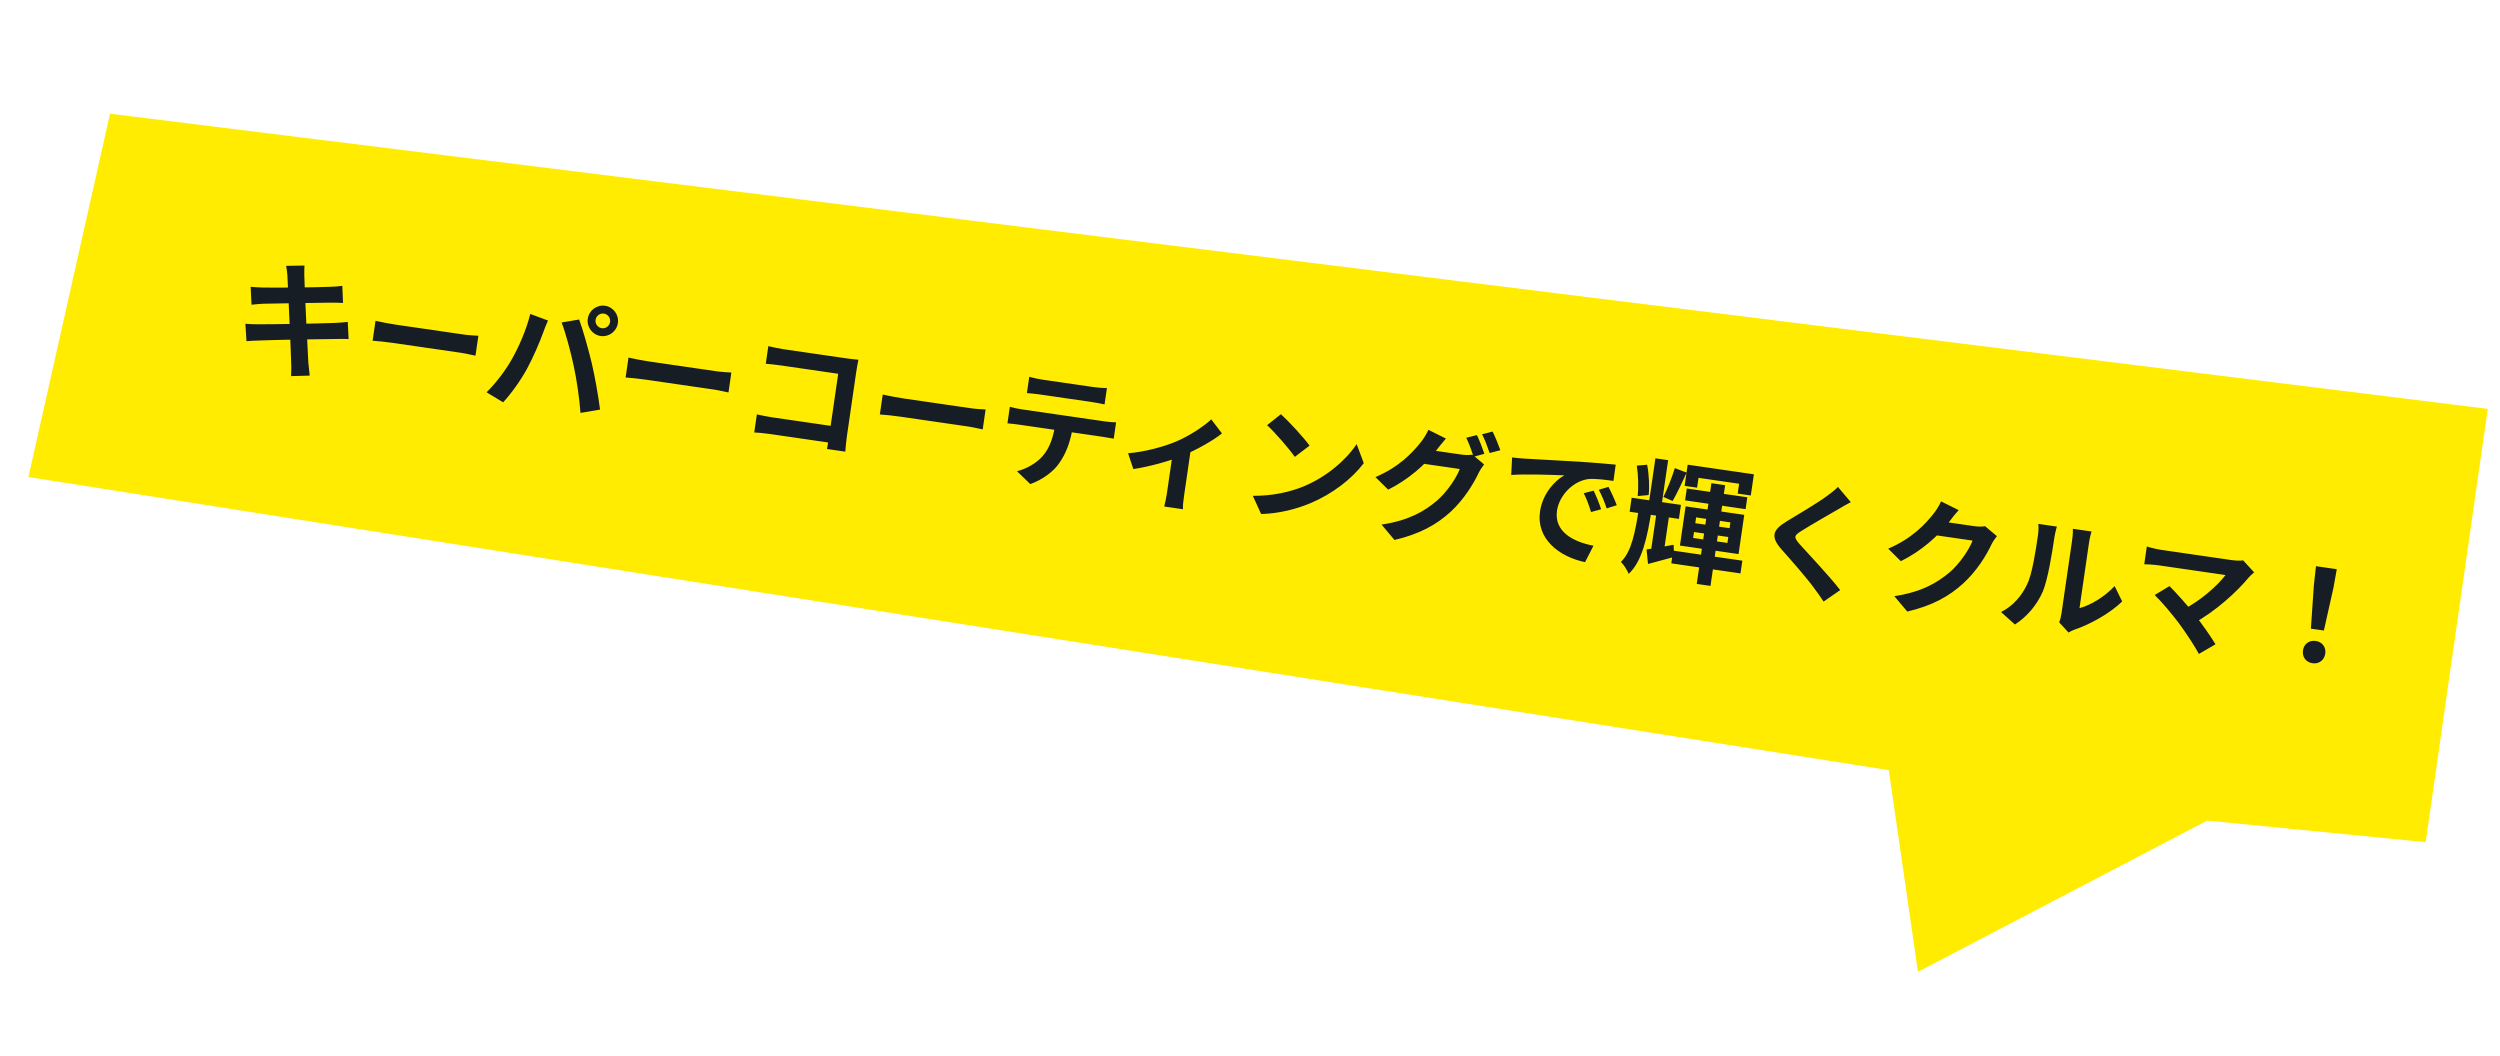
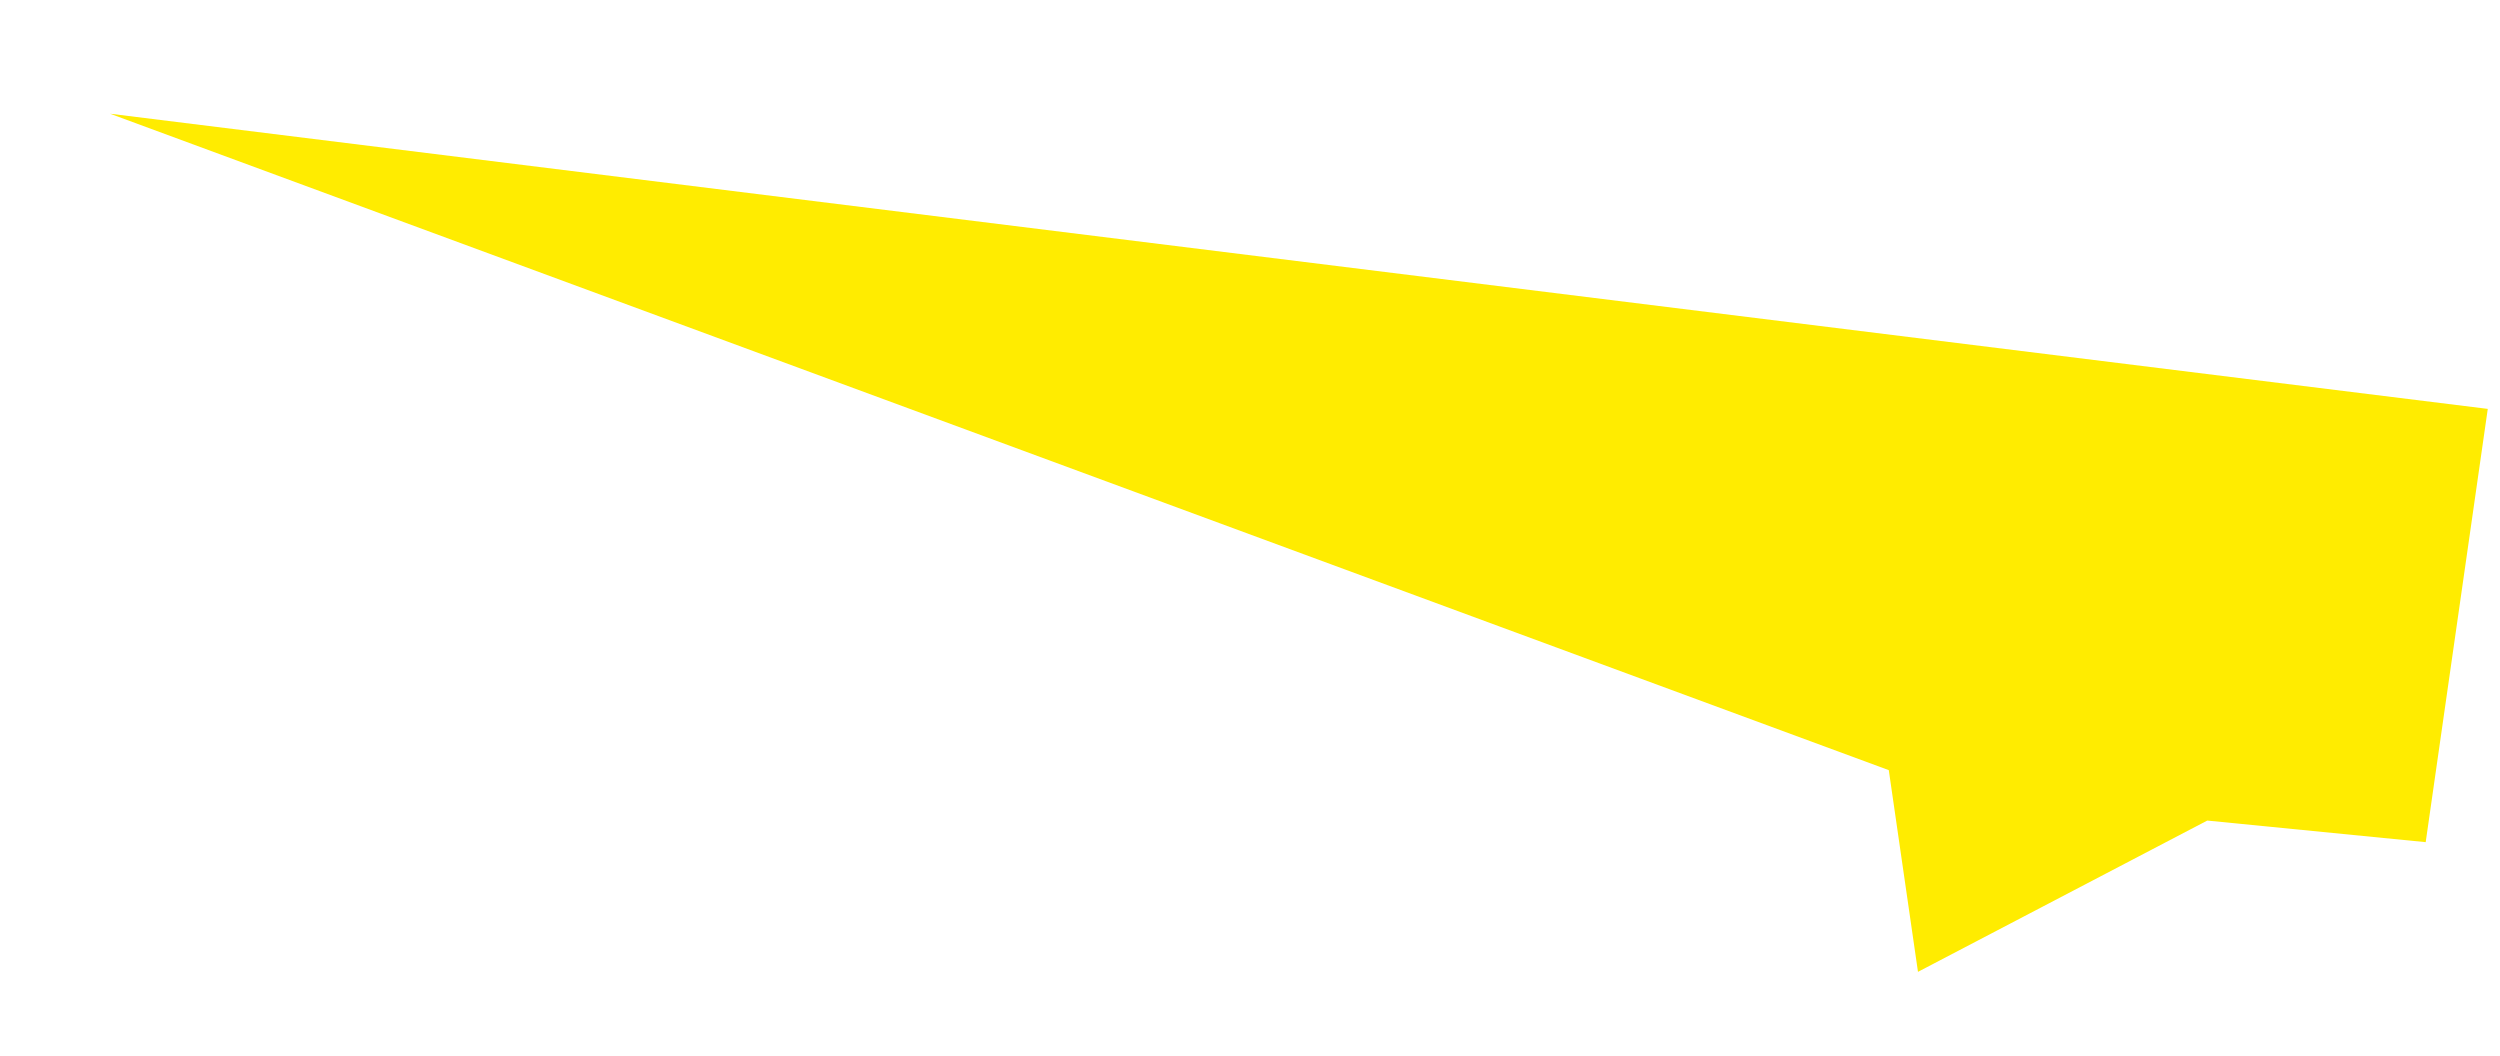
<svg xmlns="http://www.w3.org/2000/svg" width="100%" height="100%" viewBox="0 0 471 199" fill="none">
-   <path d="M468.696 77.035L20.727 21.423L5.356 89.873L355.847 145.095L361.347 183.095L415.847 154.595L457 158.663L468.696 77.035Z" fill="#FFEC00" />
-   <path d="M54.147 51.94C54.248 53.919 54.812 66.224 54.857 68.413C54.92 69.15 54.85 69.964 54.841 70.86L58.347 70.764C58.248 69.949 58.158 69.063 58.092 68.35C57.945 65.855 57.341 53.495 57.331 51.893C57.319 51.309 57.341 50.488 57.359 50.03L53.907 50.086C54.018 50.66 54.102 51.254 54.147 51.94ZM47.222 54.037L47.386 57.408C48.225 57.312 48.863 57.259 49.62 57.224C51.446 57.174 59.806 57.055 62.383 57.017C63.109 57.026 64.103 57.025 64.629 57.077L64.491 53.856C63.897 53.939 62.964 54.022 62.21 54.033C60.01 54.15 51.511 54.224 49.458 54.168C48.684 54.153 47.965 54.097 47.222 54.037ZM46.234 61L46.436 64.279C46.98 64.212 47.831 64.191 48.88 64.149C51.297 64.04 60.051 63.881 63.133 63.868C64.032 63.854 65.03 63.829 65.678 63.875L65.517 60.65C64.851 60.723 63.941 60.809 62.991 60.84C60.184 60.966 51.311 61.107 48.718 61.094C47.965 61.106 46.855 61.066 46.234 61ZM70.745 60.44L70.2 64.192C71.113 64.252 72.714 64.412 74.044 64.606C76.847 65.013 84.661 66.149 86.822 66.463C87.82 66.608 89.014 66.903 89.58 67.009L90.126 63.257C89.478 63.211 88.415 63.178 87.299 63.016C85.185 62.708 77.347 61.569 74.545 61.162C73.31 60.982 71.614 60.639 70.745 60.44ZM112.208 60.258C112.319 59.498 113.026 58.97 113.786 59.081C114.522 59.188 115.05 59.895 114.94 60.655C114.829 61.415 114.122 61.943 113.386 61.836C112.626 61.725 112.098 61.018 112.208 60.258ZM110.736 60.044C110.508 61.611 111.604 63.081 113.172 63.308C114.715 63.533 116.184 62.437 116.412 60.869C116.64 59.302 115.544 57.833 114 57.608C112.433 57.38 110.964 58.477 110.736 60.044ZM96.336 67.846C95.197 69.839 93.427 72.176 91.671 73.91L94.792 75.794C96.286 74.193 98.081 71.689 99.271 69.509C100.423 67.421 101.751 64.292 102.325 62.678C102.5 62.145 102.954 61.023 103.241 60.385L99.904 59.149C99.153 62.144 97.764 65.361 96.336 67.846ZM108.114 69.073C108.691 71.776 109.135 74.896 109.369 77.792L113.049 77.163C112.75 74.718 112.04 70.759 111.499 68.474C110.928 66.062 109.845 62.17 109.113 60.196L105.806 60.758C106.565 62.712 107.574 66.448 108.114 69.073ZM118.41 67.368L117.865 71.121C118.777 71.181 120.379 71.341 121.709 71.534C124.512 71.941 132.326 73.077 134.487 73.391C135.484 73.536 136.678 73.831 137.245 73.938L137.79 70.185C137.142 70.139 136.08 70.106 134.964 69.944C132.85 69.637 125.012 68.498 122.21 68.09C120.975 67.911 119.278 67.567 118.41 67.368ZM144.755 65.207L144.272 68.532C144.943 68.581 146.233 68.72 147.23 68.865L157.918 70.419L156.213 82.152C156.085 83.03 155.937 83.882 155.81 84.591L159.253 85.091C159.313 84.348 159.421 83.103 159.542 82.272L161.33 69.969C161.434 69.257 161.616 68.337 161.723 67.771C161.315 67.736 160.335 67.642 159.646 67.541L147.676 65.802C146.844 65.681 145.644 65.433 144.755 65.207ZM142.595 78.062L142.098 81.482C142.896 81.501 144.233 81.647 145.159 81.782L157.913 83.636L158.369 80.501L145.52 78.633C144.451 78.478 143.392 78.251 142.595 78.062ZM166.307 74.33L165.761 78.083C166.674 78.143 168.276 78.303 169.606 78.496C172.408 78.903 180.222 80.039 182.383 80.353C183.381 80.498 184.575 80.793 185.142 80.9L185.687 77.147C185.039 77.102 183.977 77.068 182.86 76.906C180.747 76.599 172.909 75.46 170.106 75.052C168.871 74.873 167.175 74.529 166.307 74.33ZM193.914 70.995L193.468 74.058C194.188 74.115 195.216 74.215 196.023 74.333C197.52 74.55 204.17 75.517 205.571 75.721C206.379 75.838 207.298 76.02 208.099 76.185L208.544 73.121C207.723 73.099 206.762 73.032 205.978 72.918C204.577 72.714 197.927 71.748 196.431 71.53C195.623 71.413 194.66 71.2 193.914 70.995ZM190.254 76.647L189.802 79.758C190.474 79.808 191.404 79.918 192.093 80.019C193.589 80.236 206.248 82.076 207.649 82.28C208.314 82.376 209.213 82.531 209.827 82.645L210.276 79.557C209.618 79.583 208.569 79.455 208.07 79.382C206.669 79.178 194.01 77.338 192.514 77.121C191.778 77.014 190.953 76.846 190.254 76.647ZM202.173 80.077L198.868 79.621C198.499 82.162 197.842 84.347 196.392 85.979C195.262 87.246 193.379 88.354 191.596 88.774L194.105 91.2C196.354 90.412 198.472 88.852 199.521 87.307C200.829 85.484 201.721 83.189 202.173 80.077ZM212.527 85.39L213.524 88.372C216.349 87.958 220.238 86.899 222.558 85.951C225.368 84.807 228.567 82.992 230.216 81.655L228.2 79.01C226.74 80.374 224.058 82.143 221.527 83.206C219.485 84.073 215.738 85.153 212.527 85.39ZM220.993 85.044L219.857 92.858C219.733 93.713 219.478 94.961 219.338 95.426L222.877 95.94C222.803 95.445 222.963 94.182 223.087 93.327L224.312 84.896L220.993 85.044ZM241.325 78.032L238.72 80.103C240.281 81.542 242.897 84.566 243.939 86.075L246.72 83.957C245.53 82.305 242.801 79.386 241.325 78.032ZM236.033 93.415L237.596 96.843C241.004 96.756 244.258 95.895 246.891 94.799C251.049 93.051 254.685 90.232 256.935 87.261L255.59 83.67C253.604 86.656 249.992 89.817 245.578 91.649C243.078 92.668 239.838 93.434 236.033 93.415ZM278.254 81.969L276.241 82.476C276.751 83.472 277.28 85.004 277.637 86.05L279.658 85.495C279.334 84.551 278.72 82.934 278.254 81.969ZM281.212 81.307L279.222 81.818C279.736 82.79 280.292 84.302 280.649 85.348L282.667 84.817C282.36 83.924 281.699 82.3 281.212 81.307ZM279.609 87.501L277.404 85.653C276.83 85.763 276.032 85.744 275.296 85.637C274.536 85.527 269.572 84.805 268.503 84.65L267.017 87.199L275.021 88.362C274.386 90.064 272.594 92.714 270.71 94.332C268.302 96.383 265.365 98.066 260.282 98.831L262.722 101.732C267.443 100.624 270.634 98.856 273.291 96.429C275.812 94.104 277.628 91.118 278.576 89.097C278.853 88.531 279.278 87.938 279.609 87.501ZM272.412 82.623L269.11 80.979C268.779 81.755 268.118 82.799 267.678 83.317C266.194 85.187 263.682 87.951 259.133 89.885L261.53 92.246C265.265 90.412 268.602 87.478 270.611 84.835C270.968 84.378 271.744 83.375 272.412 82.623ZM284.877 86.181L284.713 89.48C287.531 89.283 292.476 89.468 294.719 89.552C292.952 90.532 290.634 92.96 290.141 96.356C289.391 101.51 293.704 104.877 298.623 105.908L300.212 102.816C296.226 102.043 292.775 100.086 293.342 96.191C293.752 93.365 296.362 90.591 299.323 90.246C300.647 90.147 302.693 90.42 303.975 90.606L304.397 87.539C302.7 87.365 300.087 87.155 297.59 86.986C293.188 86.734 289.221 86.497 287.222 86.401C286.764 86.383 285.807 86.292 284.877 86.181ZM300.241 92.44L298.376 92.921C298.961 94.073 299.321 95.096 299.752 96.468L301.648 95.943C301.334 94.927 300.69 93.354 300.241 92.44ZM303.036 91.731L301.212 92.266C301.82 93.422 302.235 94.404 302.69 95.779L304.596 95.183C304.231 94.184 303.533 92.652 303.036 91.731ZM311.878 86.347L310.542 95.538L312.941 95.887L314.277 86.696L311.878 86.347ZM322.426 91.033L319.668 110.009L322.256 110.386L325.015 91.409L322.426 91.033ZM307.404 93.772L307.021 96.409L316.307 97.759L316.69 95.122L307.404 93.772ZM317.794 92.033L317.469 94.266L328.87 95.923L329.194 93.69L317.794 92.033ZM315.22 103.736L314.871 106.135L327.91 108.031L328.259 105.632L315.22 103.736ZM317.961 87.546L317.381 91.537L319.732 91.878L320.002 90.026L327.649 91.137L327.38 92.99L329.85 93.349L330.43 89.359L317.961 87.546ZM310.207 103.517L310.489 106.25C312.051 105.847 313.743 105.389 315.41 104.928L315.307 102.634C313.389 102.985 311.518 103.344 310.207 103.517ZM308.818 95.555C308.056 100.294 307.413 103.887 305.378 105.871C305.934 106.388 306.559 107.425 306.846 108.121C309.377 105.725 310.321 101.399 311.193 95.9L308.818 95.555ZM308.379 87.73C308.666 89.591 308.715 91.926 308.542 93.453L310.606 93.268C310.779 91.741 310.683 89.399 310.321 87.551L308.379 87.73ZM315.54 88.189C315.03 89.861 314.111 92.177 313.391 93.624L315.124 94.385C315.901 93.043 316.918 90.887 317.767 89.046L315.54 88.189ZM319.149 100.233L325.609 101.172L325.446 102.288L318.986 101.349L319.149 100.233ZM319.549 97.478L326.009 98.417L325.85 99.51L319.39 98.571L319.549 97.478ZM317.572 95.396L316.498 102.782L327.542 104.388L328.616 97.001L317.572 95.396ZM312.198 95.828L310.893 104.805L313.413 104.323L314.597 96.176L312.198 95.828ZM348.689 94.608L346.269 91.734C345.806 92.249 344.932 92.922 344.147 93.487C342.328 94.823 338.667 96.983 336.594 98.234C333.932 99.86 333.556 101.115 335.613 103.475C337.533 105.622 340.589 109.122 341.796 110.825C342.405 111.641 343.011 112.481 343.565 113.338L346.693 111.173C344.613 108.47 340.614 104.275 339.051 102.52C337.93 101.217 337.948 100.929 339.362 100.043C341.154 98.897 344.641 96.93 346.364 95.919C346.976 95.547 347.849 95.044 348.689 94.608ZM376.214 101.01L373.989 99.134C373.439 99.248 372.617 99.226 371.881 99.119C371.145 99.012 366.157 98.287 365.112 98.135L363.626 100.684L371.63 101.847C370.995 103.549 369.203 106.199 367.319 107.817C364.887 109.865 361.95 111.548 356.891 112.316L359.331 115.217C364.052 114.109 367.219 112.338 369.876 109.911C372.421 107.589 374.233 104.627 375.185 102.582C375.462 102.016 375.887 101.423 376.214 101.01ZM369.021 96.108L365.695 94.461C365.36 95.261 364.703 96.281 364.264 96.799C362.803 98.672 360.268 101.432 355.742 103.37L358.115 105.727C361.874 103.897 365.187 100.959 367.22 98.32C367.553 97.859 368.33 96.856 369.021 96.108ZM387.947 117.242L389.704 119.171C389.965 119.039 390.288 118.82 390.825 118.631C393.706 117.667 397.475 115.596 399.819 113.317L398.397 110.419C396.447 112.488 393.847 114.026 391.778 114.574C391.989 113.125 393.304 104.076 393.581 102.176C393.736 101.107 394.04 100.181 394.047 100.134L390.532 99.623C390.525 99.671 390.557 100.621 390.401 101.69C390.122 103.613 388.572 114.277 388.389 115.536C388.296 116.177 388.131 116.808 387.947 117.242ZM376.999 115.311L379.617 117.656C381.921 116.148 383.736 114.011 384.859 111.458C385.825 109.149 386.625 104.148 387.035 101.322C387.177 100.348 387.499 99.303 387.512 99.208L384.021 98.701C384.077 99.315 384.082 99.947 383.941 100.92C383.527 103.77 382.847 108.28 381.865 110.198C380.927 112.148 379.326 114.146 376.999 115.311ZM424.682 107.837L422.61 105.571C422.063 105.661 421.266 105.642 420.34 105.508C417.798 105.138 408.678 103.813 407.182 103.595C406.351 103.474 405.085 103.169 404.461 102.957L403.975 106.306C404.484 106.307 405.783 106.375 406.757 106.517C408.562 106.779 417.207 108.036 419.297 108.339C417.745 110.345 414.615 113.188 411.163 114.918L413.22 117.448C417.295 115.275 421.431 111.511 423.729 108.717C423.961 108.459 424.294 108.168 424.682 107.837ZM410.508 117.417C411.824 119.209 413.495 121.732 414.275 123.204L417.402 121.378C416.462 119.835 414.873 117.591 413.526 115.843C411.973 113.847 409.878 111.578 408.737 110.418L405.946 112.098C407.202 113.299 409.311 115.813 410.508 117.417ZM435.372 118.437L437.818 118.792L439.617 110.759L440.25 107.238L436.331 106.668L435.935 110.224L435.372 118.437ZM435.685 124.958C436.873 125.13 437.903 124.383 438.083 123.148C438.262 121.913 437.484 120.926 436.296 120.754C435.085 120.578 434.058 121.301 433.879 122.536C433.699 123.772 434.45 124.778 435.685 124.958Z" fill="#161D25" />
+   <path d="M468.696 77.035L20.727 21.423L355.847 145.095L361.347 183.095L415.847 154.595L457 158.663L468.696 77.035Z" fill="#FFEC00" />
</svg>